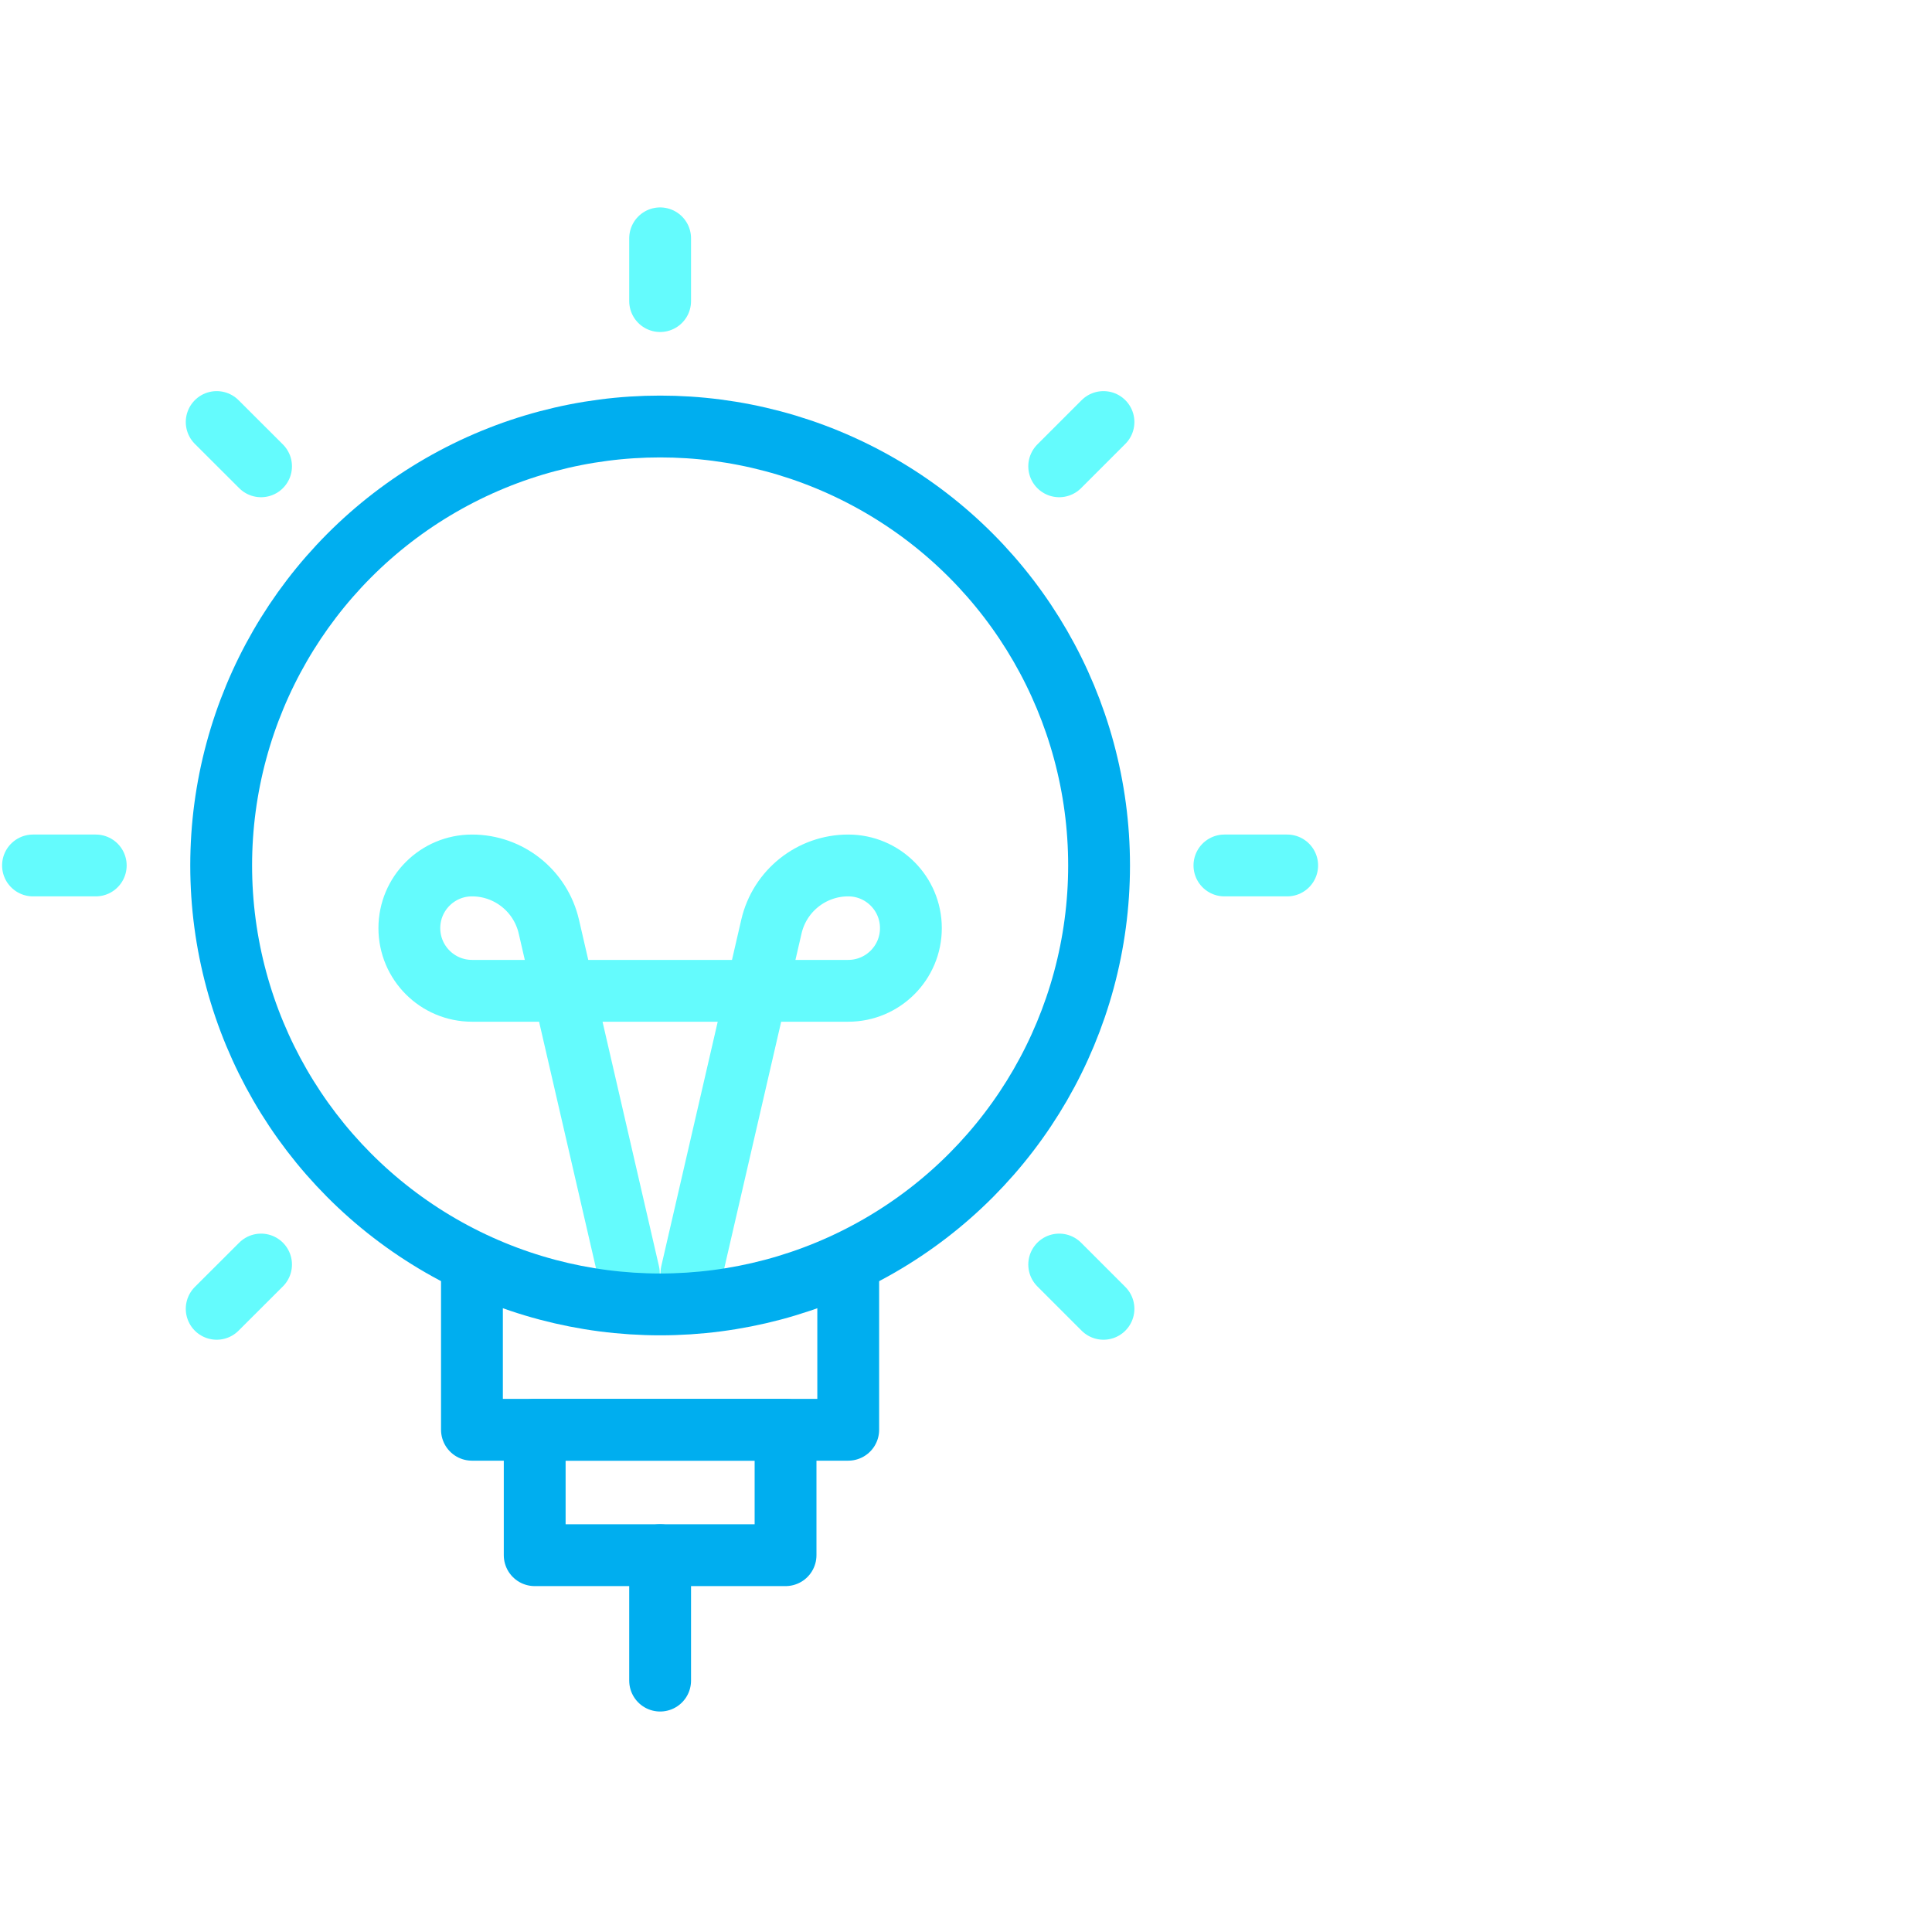
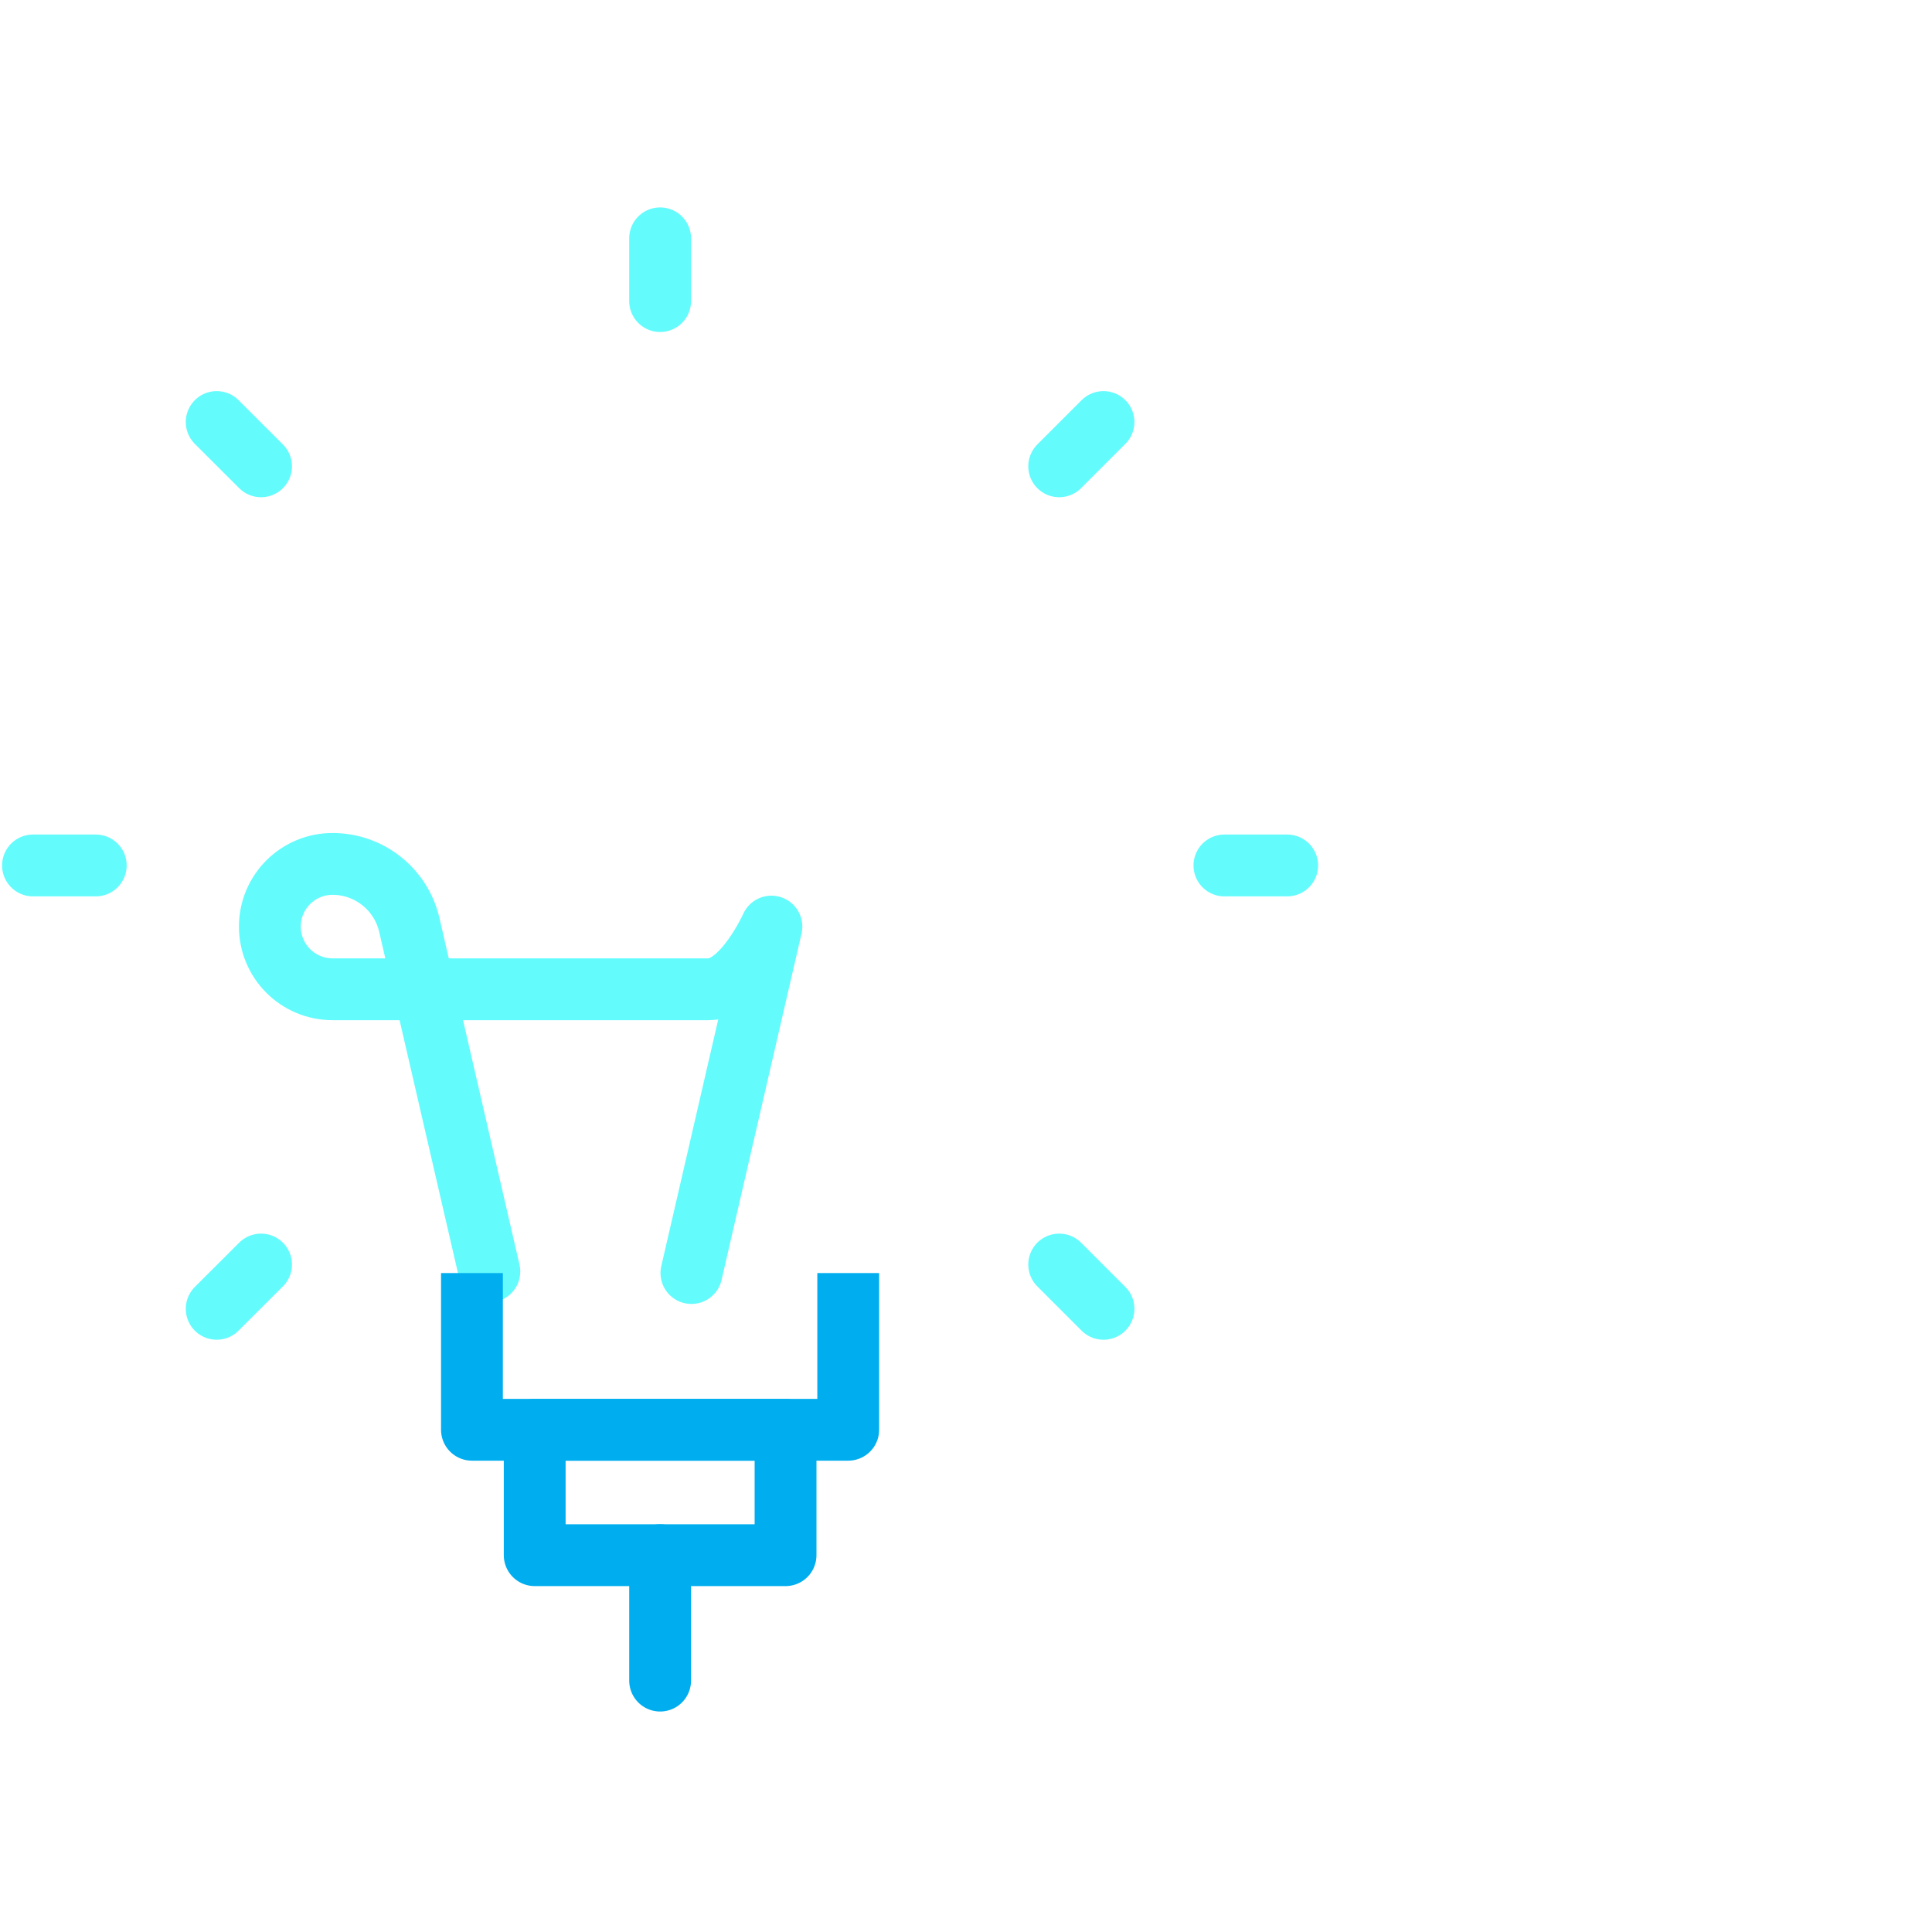
<svg xmlns="http://www.w3.org/2000/svg" id="Layer_1" data-name="Layer 1" viewBox="0 0 250 250">
  <defs>
    <style>
      .cls-1 {
        stroke: #64fbfd;
      }

      .cls-1, .cls-2 {
        stroke-linecap: round;
      }

      .cls-1, .cls-2, .cls-3 {
        stroke-linejoin: round;
      }

      .cls-1, .cls-2, .cls-3, .cls-4 {
        fill: none;
        stroke-width: 8px;
      }

      .cls-2, .cls-3, .cls-4 {
        stroke: #00aeef;
      }

      .cls-4 {
        stroke-miterlimit: 10;
      }
    </style>
  </defs>
-   <path class="cls-1" d="m89.47,164.73l10.35-44.83c1.07-4.63,5.19-7.91,9.94-7.91,4.48,0,8.11,3.63,8.11,8.11s-3.63,8.11-8.11,8.11h-48.68c-4.48,0-8.11-3.63-8.11-8.11s3.63-8.11,8.11-8.11c4.75,0,8.87,3.28,9.94,7.91l10.35,44.83" />
-   <circle class="cls-4" cx="85.42" cy="111.99" r="56.8" />
+   <path class="cls-1" d="m89.47,164.73l10.35-44.83s-3.63,8.11-8.11,8.11h-48.68c-4.48,0-8.11-3.63-8.11-8.11s3.63-8.11,8.11-8.11c4.75,0,8.87,3.28,9.94,7.91l10.35,44.83" />
  <polyline class="cls-3" points="61.07 164.73 61.07 185.01 109.76 185.01 109.76 164.73" />
  <rect class="cls-3" x="69.19" y="185.01" width="32.46" height="16.23" />
  <line class="cls-2" x1="85.42" y1="201.24" x2="85.42" y2="217.47" />
  <line class="cls-1" x1="85.42" y1="30.84" x2="85.42" y2="38.96" />
  <line class="cls-1" x1="142.79" y1="54.61" x2="137.06" y2="60.34" />
  <line class="cls-1" x1="166.56" y1="111.99" x2="158.44" y2="111.99" />
  <line class="cls-1" x1="142.79" y1="169.36" x2="137.06" y2="163.63" />
  <line class="cls-1" x1="28.04" y1="54.61" x2="33.78" y2="60.34" />
  <line class="cls-1" x1="4.27" y1="111.99" x2="12.39" y2="111.99" />
  <line class="cls-1" x1="28.04" y1="169.36" x2="33.78" y2="163.63" />
</svg>